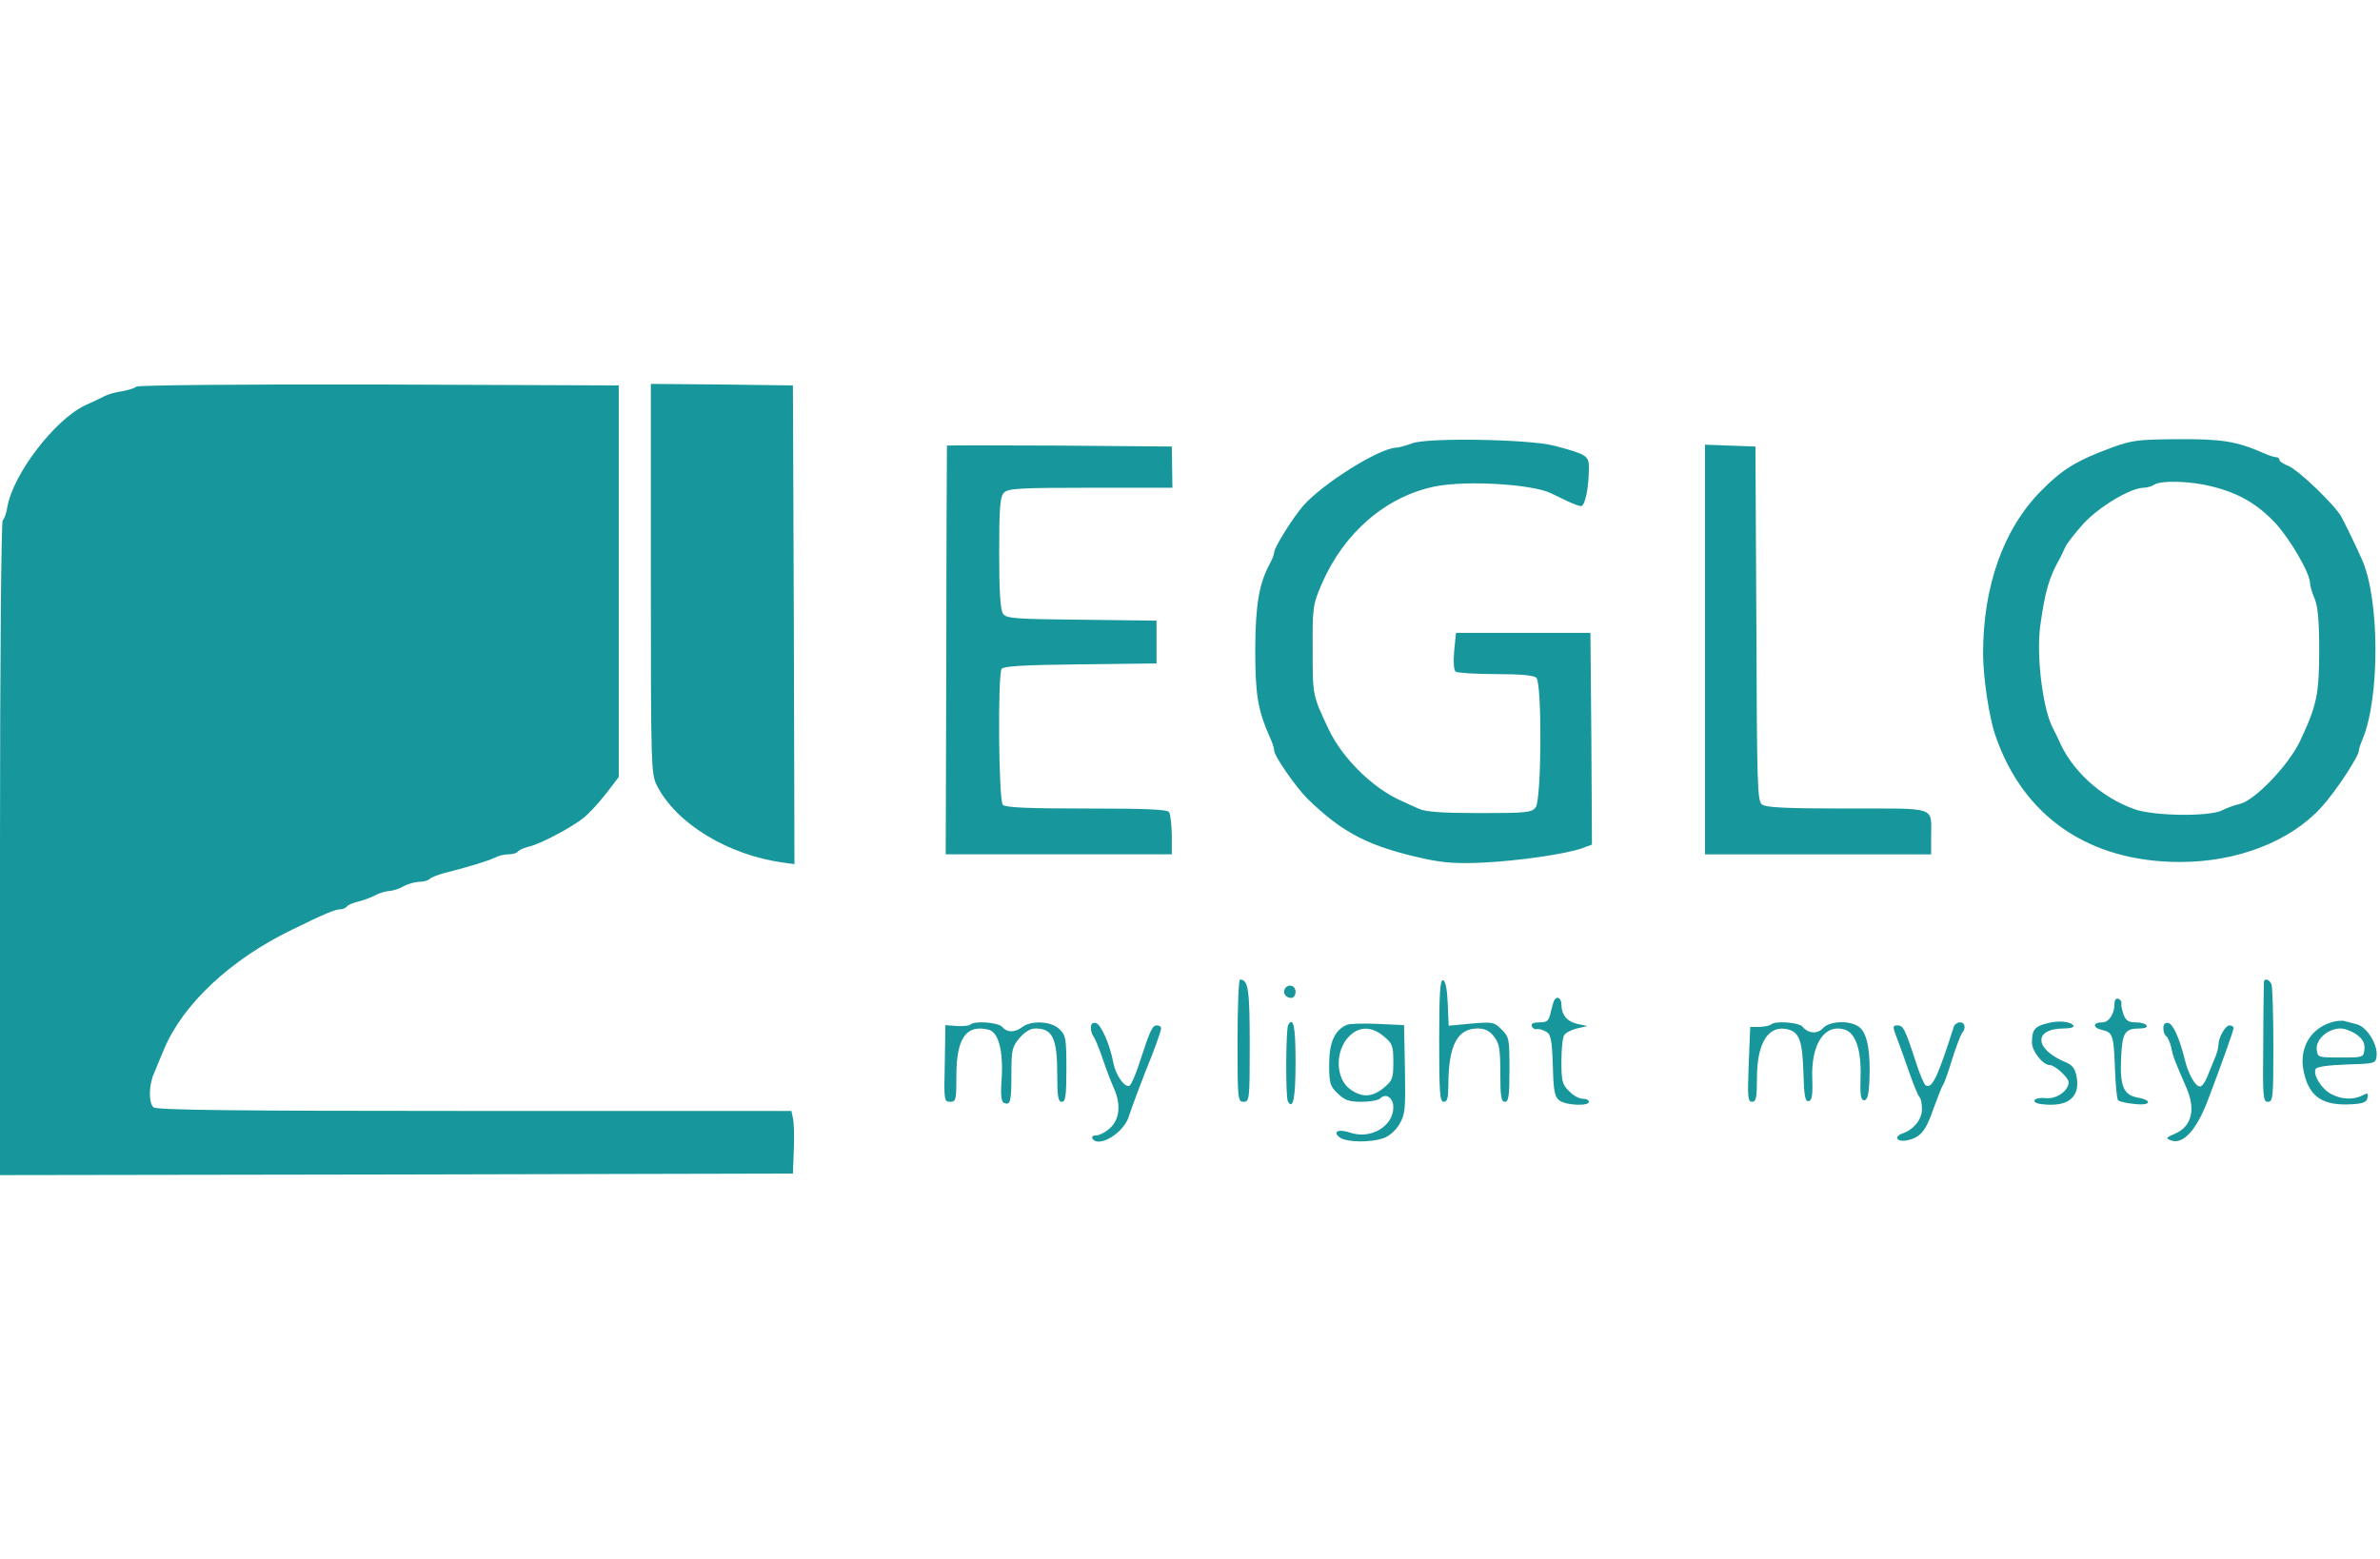
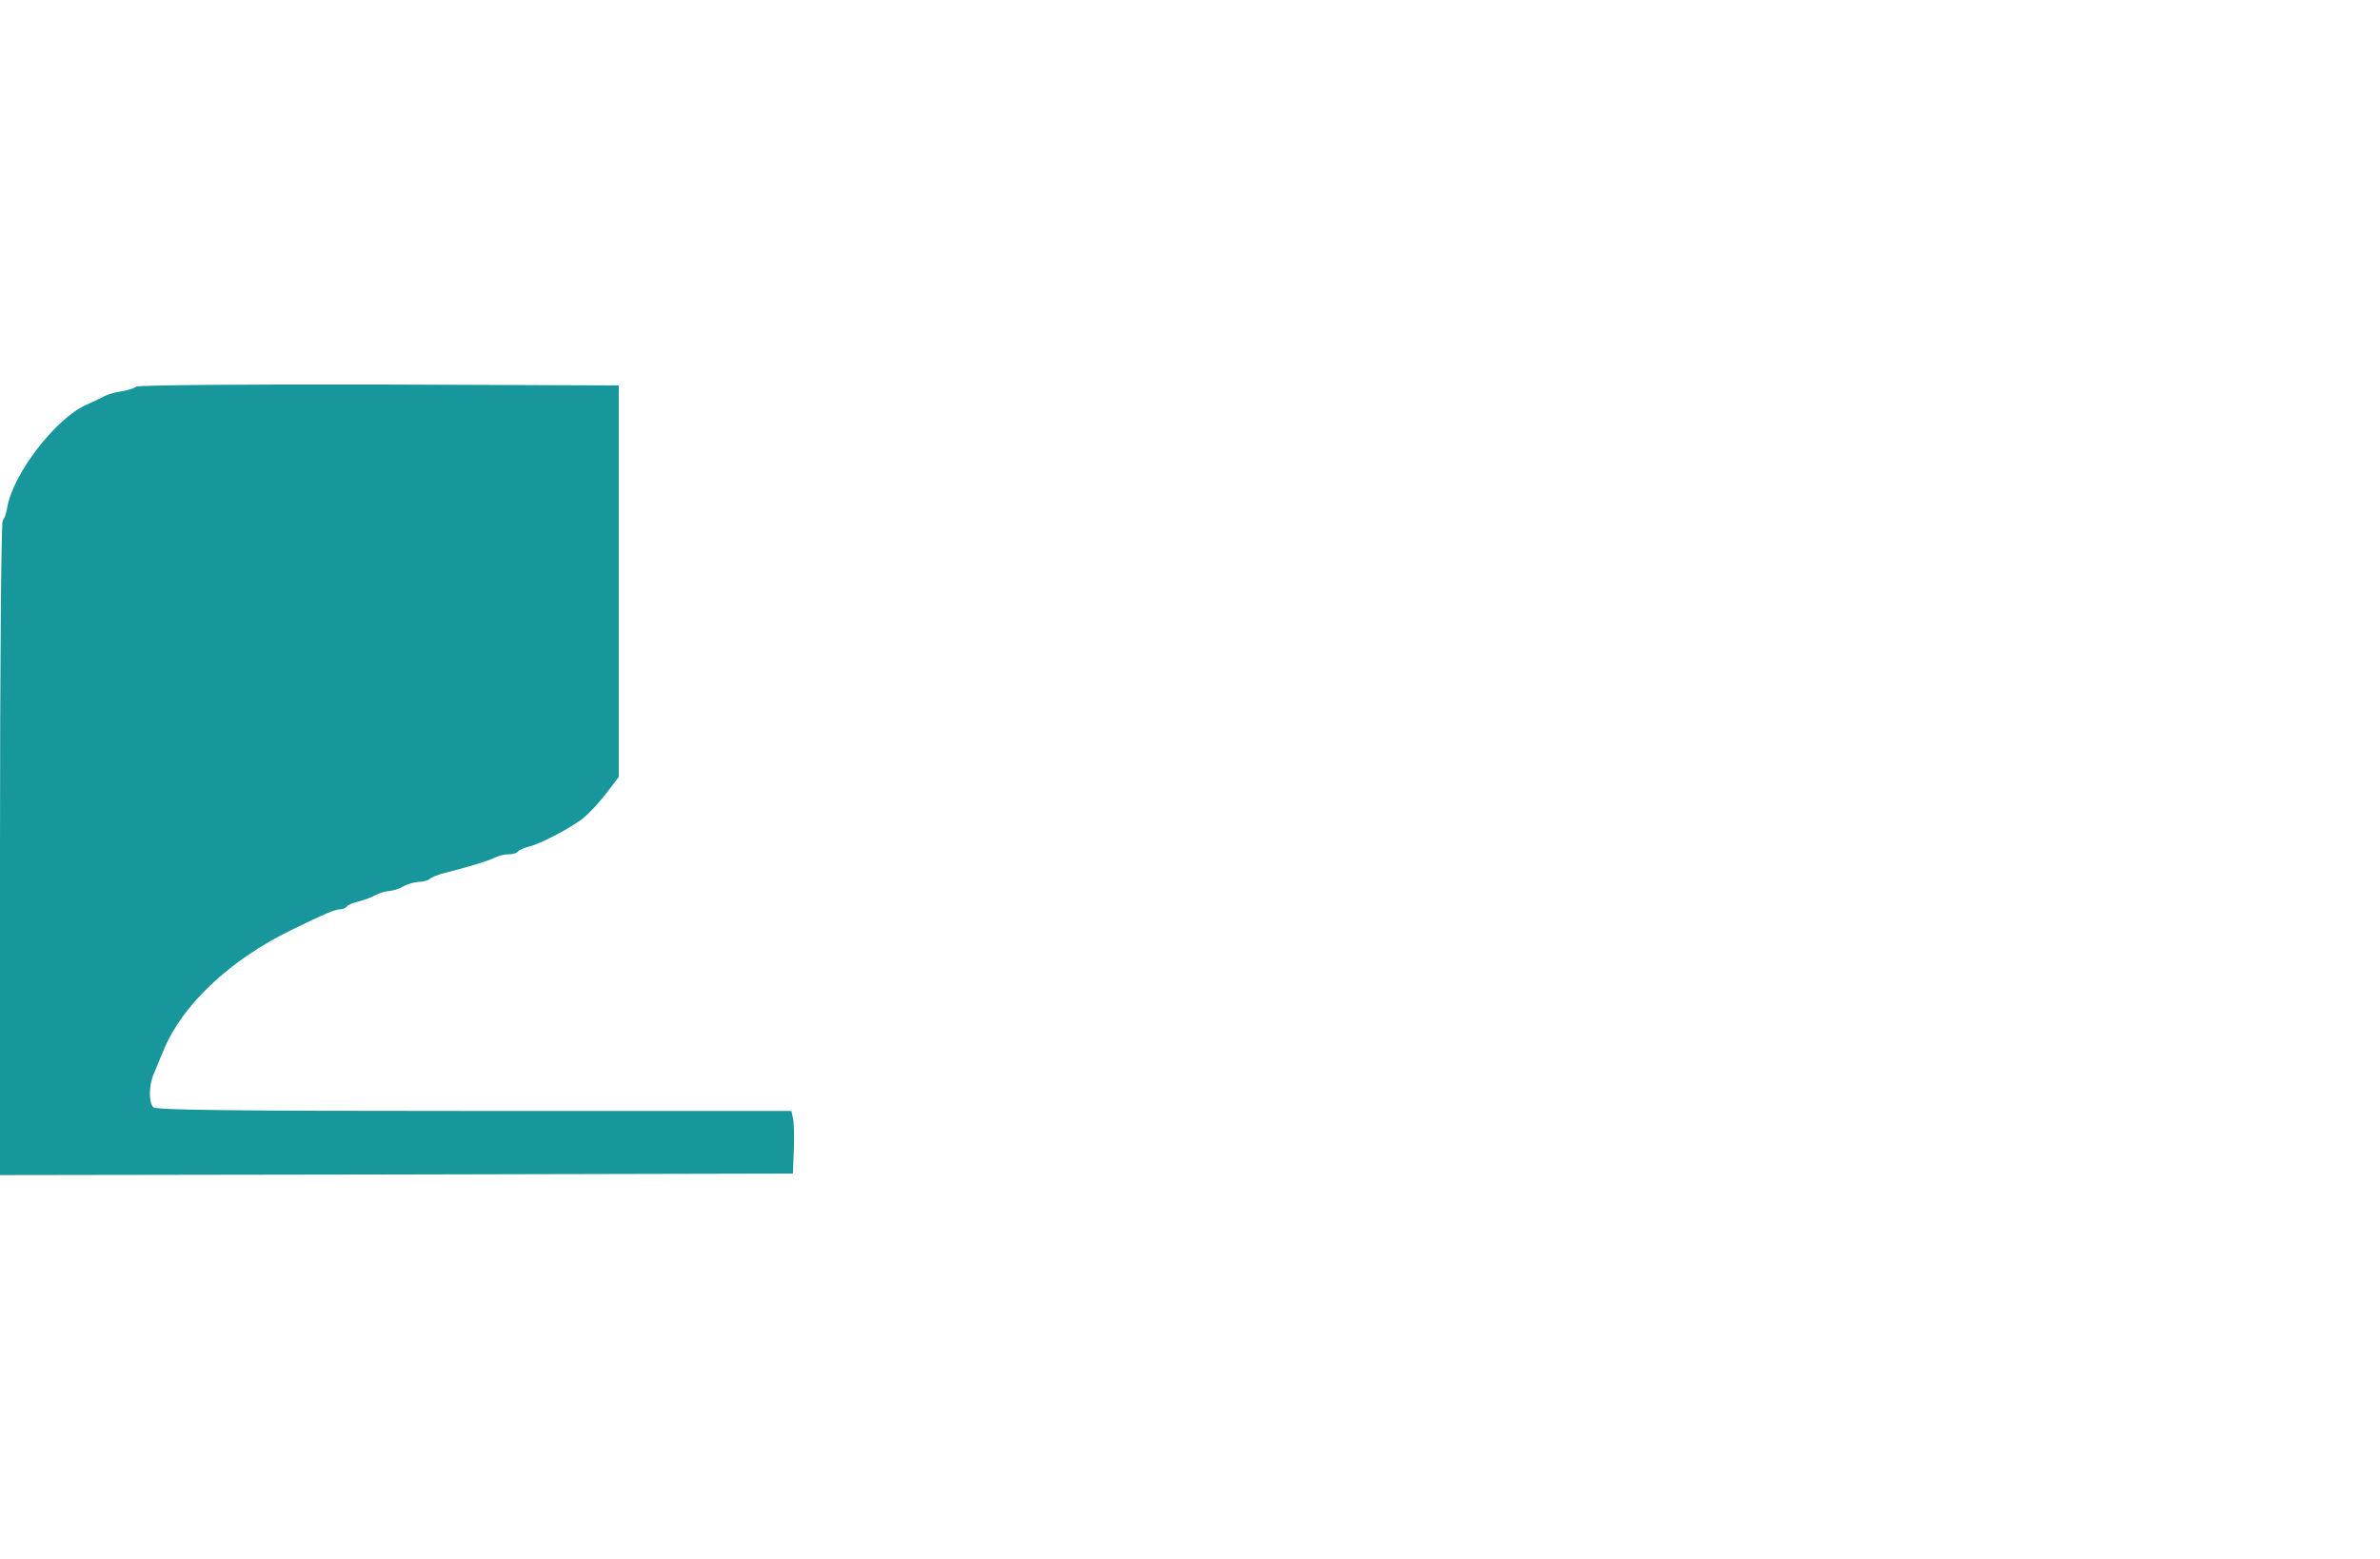
<svg xmlns="http://www.w3.org/2000/svg" height="1638" viewBox="42 167 778.9 259" width="2500">
  <g fill="#17979c">
    <path d="m86.6 167.9c-.3.4-2.4 1.1-4.6 1.5-2.3.3-4.9 1.1-5.8 1.6s-3.8 1.9-6.3 3c-10 4.7-23.6 22.5-25.5 33.3-.3 2-1 4-1.5 4.3s-.9 46.4-.9 107.5v106.9l129.8-.2 129.7-.3.3-8c.2-4.4 0-9-.3-10.2l-.5-2.3h-103.8c-79.4 0-104.1-.3-105-1.2-1.6-1.6-1.5-7.3.2-11.1.7-1.8 2.2-5.2 3.2-7.7 6.1-14.8 21.7-29.5 41.9-39.3 10.6-5.2 14.2-6.7 15.8-6.7.9 0 1.8-.4 2.2-.9.3-.5 1.9-1.2 3.6-1.6s4.2-1.3 5.7-2.1 3.6-1.4 4.7-1.4c1.1-.1 3.1-.7 4.5-1.5s3.6-1.4 5.1-1.5c1.4 0 2.9-.4 3.5-.9.5-.6 2.7-1.4 4.9-2 8.3-2.1 14.4-4 16.4-5 1.1-.6 3.1-1.1 4.5-1.1s2.7-.4 3.1-.9c.3-.5 1.9-1.2 3.5-1.6 3.6-.8 13.2-5.8 17.7-9.2 1.7-1.3 5.1-4.9 7.5-8l4.3-5.6v-128.2l-78.7-.3c-44.2-.1-78.9.2-79.2.7z" />
-     <path d="m255 230.8c0 61.9.1 63.9 2 67.7 6.3 12.4 23.2 22.7 41.3 25.2l3.7.5-.2-78.3-.3-78.4-23.2-.3-23.3-.2zm249-44.3c-1.9.7-4.3 1.4-5.3 1.4-5.5.3-23.8 11.7-30.2 19-3.4 3.9-9.5 13.7-9.5 15.2 0 .6-.6 2.3-1.4 3.7-3.6 6.7-4.7 13.4-4.8 28.1 0 14.7.8 19.8 4.8 28.8.8 1.7 1.4 3.6 1.4 4.3 0 1.8 7 11.9 10.9 15.8 11.6 11.3 20.2 15.7 38.6 19.7 6 1.3 10.8 1.6 19 1.2 11.8-.6 26.9-2.8 32.3-4.7l3.2-1.2-.2-34.7-.3-34.6h-44l-.6 6c-.3 3.7-.1 6.3.5 6.7s6.5.8 13.2.8c8 0 12.4.4 13.2 1.2 1.9 1.9 1.7 39.8-.2 42.4-1.3 1.7-2.8 1.9-18.4 1.9-12.1 0-17.7-.4-19.8-1.4-1.6-.7-4.5-2-6.4-2.9-9.1-4.2-18.9-14-23.2-23.2-5.3-11.2-5.2-11-5.2-26-.1-14 .1-14.8 3-21.6 7.2-16.6 20.9-28.5 36.9-31.8 10.1-2.1 32-.8 38.1 2.2 1.1.5 3.4 1.6 5.2 2.5 1.9.9 3.9 1.7 4.6 1.7 1.4 0 2.6-6.2 2.6-12.7 0-3.8-.9-4.3-11.5-7.1-8.3-2.1-41.6-2.7-46.5-.7zm229 1.4c-11.6 4.3-16 7-23.1 14.2-12.3 12.5-18.9 31.2-18.9 53.2 0 7.7 2 20.9 4 26.7 9.1 26.7 30.7 41.5 60.5 41.5 18.7 0 36-6.7 46.2-17.9 4.6-5 12.3-16.7 12.3-18.6 0-.5.5-2.1 1.2-3.7 5.7-13.6 5.6-45.9-.2-58.8-1.7-3.9-5.1-10.9-6.8-14.1-2.1-3.8-14.3-15.5-17.4-16.6-1.5-.6-2.8-1.4-2.8-1.9s-.5-.9-1.1-.9-2.5-.6-4.2-1.4c-8.7-3.8-13.6-4.6-27.9-4.5-13 .1-15 .3-21.8 2.8zm33 12.7c8.8 2.2 14.7 5.7 20.6 11.9 4.9 5.3 11.4 16.5 11.4 19.7 0 .9.7 3.2 1.5 5.1 1.1 2.6 1.5 7.4 1.5 16.9 0 14.4-.8 18.1-6.3 29.8-3.8 7.9-14.8 19.4-19.7 20.5-1.7.4-4.3 1.3-5.8 2.1-4.1 2.1-22.4 1.9-28.7-.4-11.2-4-20.8-12.9-25-23.2-.4-.8-1.1-2.3-1.6-3.2-3.4-6.4-5.5-23.7-4.2-33.5 1.6-11.5 2.9-16 6.5-22.3.4-.8 1.2-2.4 1.7-3.6.5-1.1 3.2-4.6 6-7.7 5.1-5.5 15.4-11.7 19.7-11.7 1 0 2.6-.5 3.4-1 2.3-1.5 12.1-1.2 19 .6zm-414.1-13.4c0 .2-.2 30.3-.2 67.1l-.2 66.7h74v-6.3c-.1-3.4-.4-6.8-.9-7.5-.5-.9-7.2-1.2-27-1.2-19 0-26.5-.3-27.4-1.2-1.4-1.4-1.7-42.4-.4-44.5.6-.9 7.3-1.3 25.7-1.5l25-.3v-14l-24.5-.3c-21.6-.2-24.6-.4-25.7-1.9-.9-1.2-1.3-6.9-1.3-19.9 0-15.3.3-18.5 1.6-19.8 1.3-1.4 5.3-1.6 28.3-1.6h26.8l-.1-6.8-.1-6.7-36.8-.3c-20.2-.1-36.7-.1-36.8 0zm248.1 66.8v67h74v-5.9c0-9.9 2.3-9.1-27.4-9.1-19.4 0-26.7-.3-27.9-1.3-1.6-1.1-1.7-6.1-1.9-59.2l-.3-58-8.2-.3-8.3-.3zm-153 128c0 19.3.1 20 2 20s2-.7 2-18.8c0-18.2-.5-21.2-3.2-21.2-.4 0-.8 9-.8 20zm66-.1c0 17.2.2 20.1 1.5 20.1 1.2 0 1.5-1.3 1.5-5.8.1-12.8 3-18.2 9.6-18.2 2.3 0 3.8.7 5.3 2.6 1.8 2.3 2.1 4.1 2.1 12 0 7.7.3 9.4 1.5 9.4s1.5-1.8 1.5-10.5c0-10.1-.1-10.7-2.6-13.2-2.4-2.4-2.9-2.5-9.9-1.9l-7.4.7-.3-7.2c-.2-4.7-.7-7.4-1.5-7.7-1-.3-1.3 4.1-1.3 19.7zm269.9-19.2c0 .5-.2 9.5-.2 20-.2 17.8-.1 19.3 1.5 19.3 1.7 0 1.8-1.5 1.8-18.4 0-10.1-.3-19.1-.6-20-.6-1.6-2.3-2.2-2.5-.9zm-320.4 2.3c-.8 1.4.3 3 2.1 3 .8 0 1.4-.9 1.4-2 0-2.1-2.4-2.8-3.5-1zm88.2 3.7c-.3.5-.8 2.3-1.2 4-.6 2.8-1.1 3.3-3.7 3.3-1.9 0-2.8.4-2.5 1.2.2.7 1 1.2 1.6 1 .7-.1 2 .2 3 .8 1.6.8 2 2.4 2.3 11.1.2 8.6.6 10.3 2.2 11.5 2.2 1.6 9.6 1.9 9.6.4 0-.6-.9-1-2-1-1.2 0-3.2-1.1-4.5-2.5-2.2-2.1-2.5-3.3-2.5-9.7 0-4 .4-7.9.9-8.6.5-.8 2.4-1.8 4.2-2.2l3.4-.8-3.3-.7c-3.4-.8-5.2-3-5.2-6.4 0-2-1.4-2.9-2.3-1.4zm183.3 1.3c0 3.2-1.8 6-4 6-3.2 0-3.2 1.8 0 2.5 3.5.8 3.8 1.7 4.2 13.7.2 4.7.6 8.9 1 9.3s2.7 1 5.3 1.2c5.4.7 6.2-1.2 1-2.1-4.6-.9-5.8-3.8-5.3-13.4.4-7.9 1.2-9.2 6.1-9.2 1.6 0 2.6-.4 2.2-1-.3-.6-2-1-3.6-1-2.2 0-3.2-.6-3.9-2.5-.5-1.4-.9-3.1-.7-3.7.1-.6-.4-1.3-1-1.5-.8-.3-1.3.4-1.3 1.7zm-22 6.3c-4.1 1-5 2.1-5 6.3 0 2.9 3.6 7.4 5.9 7.4 1.6 0 6.1 4.1 6.1 5.6 0 2.8-4 5.6-7.5 5.2-4.2-.4-5.2 1.6-1.1 2 8.4 1 12.5-2.3 11.2-9.1-.5-2.6-1.4-3.8-3.7-4.7-10.2-4.3-10.5-11-.4-11 2 0 3.4-.4 3.1-.9-.9-1.4-4.8-1.8-8.6-.8zm93-.3c-7.1 2.1-10.8 8.9-9 16.4 1.8 8.1 6.3 11 15.8 10.4 3.6-.2 4.8-.7 5-2.1.3-1.6.1-1.7-1.6-.8-2.9 1.5-6.8 1.4-10.2-.4-3.3-1.7-6.2-6.5-5.1-8.3.4-.7 4.4-1.2 10.1-1.4 9.4-.3 9.5-.3 9.8-2.9.4-3.7-3.3-9.6-6.6-10.3-1.5-.4-3.4-.9-4.2-1.1-.8-.1-2.6 0-4 .5zm8.4 4.1c2 1.5 2.6 2.9 2.4 4.8-.3 2.6-.4 2.6-7.8 2.6s-7.5 0-7.8-2.6c-.4-3.3 3.7-6.9 7.8-6.9 1.5 0 3.9 1 5.4 2.1zm-453.8-3.4c-.3.4-2.3.6-4.4.5l-3.8-.3-.2 12.6c-.3 12-.2 12.5 1.7 12.5 2 0 2.1-.6 2.1-8.6 0-12.2 3.2-16.8 10.5-15 3.3.8 4.9 6.9 4.3 16.3-.4 5.2-.1 7.3.8 7.7 2.1.8 2.4-.4 2.4-9.4 0-7.8.2-8.9 2.6-11.8 1.8-2.1 3.6-3.2 5.3-3.2 5.6 0 7.1 3.3 7.1 14.9 0 7.4.3 9.1 1.5 9.1s1.5-1.9 1.5-10.8c0-10-.2-11-2.3-13-2.7-2.6-9.1-2.9-12.1-.7-2.5 1.9-5 1.9-6.6 0-1.3-1.5-9-2.1-10.4-.8zm39.4 1c0 1.1.4 2.3.8 2.8.5.6 1.9 3.9 3.1 7.5s2.9 7.9 3.7 9.7c2.3 5.1 1.8 10-1.2 12.8-1.5 1.4-3.6 2.5-4.6 2.5-1.1 0-1.6.4-1.3 1 2 3.3 10.5-1.9 12-7.4.7-2.2 4.2-11.6 5.6-15.1 2.3-5.4 4.9-12.7 4.9-13.5 0-.6-.6-1-1.4-1-1.5 0-2.2 1.6-5.7 12.3-1.2 3.7-2.6 7-3.2 7.4-1.5.9-4.5-3.3-5.3-7.3-1.1-6.1-4.1-12.9-5.8-13.2-1-.2-1.6.3-1.6 1.5zm64.6-.9c-.8 1.3-.9 23.9-.1 25.1 1.7 2.9 2.5-1.1 2.5-13 0-11.5-.7-14.9-2.4-12.1zm19.2 0c-4 1.7-5.8 5.8-5.8 12.9 0 6.3.3 7.2 2.8 9.6 2.3 2.2 3.7 2.7 7.8 2.7 2.8 0 5.5-.5 6.1-1.1 1.9-1.9 4.3-.2 4.3 2.9 0 6.2-7.4 10.6-14.1 8.3-3.8-1.3-6-.4-3.4 1.6 2.3 1.6 10 1.7 14.3.2 1.8-.6 4-2.5 5.2-4.6 1.9-3.2 2-4.8 1.8-18l-.3-14.4-8.5-.4c-4.7-.2-9.3-.1-10.2.3zm12.1 3.8c2.8 2.3 3.1 3.1 3.1 8.4s-.3 6.1-3.1 8.4c-3.7 3.1-7.1 3.3-10.9.6-5-3.5-5.2-12.7-.4-17.5 3.3-3.3 7.4-3.2 11.3.1zm126.7-3.9c-.4.4-2.1.7-3.8.8h-3l-.5 12.2c-.4 10.8-.3 12.3 1.1 12.3 1.3 0 1.6-1.3 1.6-7.8 0-11.6 3.8-17.5 10.2-15.9 3.7 1 4.7 3.9 5 14.2.2 7.6.6 9.5 1.7 9.3s1.4-1.9 1.2-7.5c-.4-11.3 4.1-18 10.7-15.9 3.5 1.1 5.4 6.8 5.1 15.4-.2 6.1.1 7.7 1.2 7.7 1 0 1.5-1.7 1.7-6.5.4-9-.6-14.8-2.9-17.1-2.6-2.6-9.9-2.6-12.3 0-1.8 2-4.8 1.8-6.7-.5-1.2-1.4-9-2-10.3-.7zm59.9.5c-5.4 16.9-7.2 20.7-9.3 19.4-.5-.3-1.9-3.6-3.1-7.3-3.6-11.1-4.2-12.3-6.1-12.3-1.7 0-1.7.3.2 5.2 1.1 2.9 2.3 6.4 2.8 7.8 2.3 6.7 3.7 10 4.3 10.6.4.4.7 2.2.7 3.9 0 3.2-2.7 6.6-6.2 7.8-3.2 1.1-2.1 3 1.4 2.3 4.3-.9 6.1-3 8.7-10.7 1.3-3.5 2.6-6.9 3-7.4.4-.6 1.8-4.4 3-8.5 1.3-4.1 2.8-7.9 3.2-8.5 1.4-1.5 1-3.5-.6-3.5-.9 0-1.7.6-2 1.2zm68.5.7c0 1.1.4 2.2.9 2.6.5.3 1.3 2 1.7 3.8.6 3.1 1.2 4.4 4.9 13 3.2 7.3 1.8 12.8-3.8 15.2-2.8 1.2-3 1.4-1.3 2.1 4 1.6 8.4-3.2 12.2-13.2 4-10.5 8.4-22.8 8.4-23.5 0-.5-.6-.9-1.3-.9-1.5 0-3.7 4.1-3.7 6.6 0 .9-.6 3-1.4 4.7-.7 1.8-1.8 4.4-2.4 5.9-.7 1.6-1.6 2.8-2.2 2.8-1.5 0-3.8-4-4.9-8.5-1.8-7.3-3.9-12-5.5-12.3-1-.2-1.6.4-1.6 1.7z" />
  </g>
</svg>